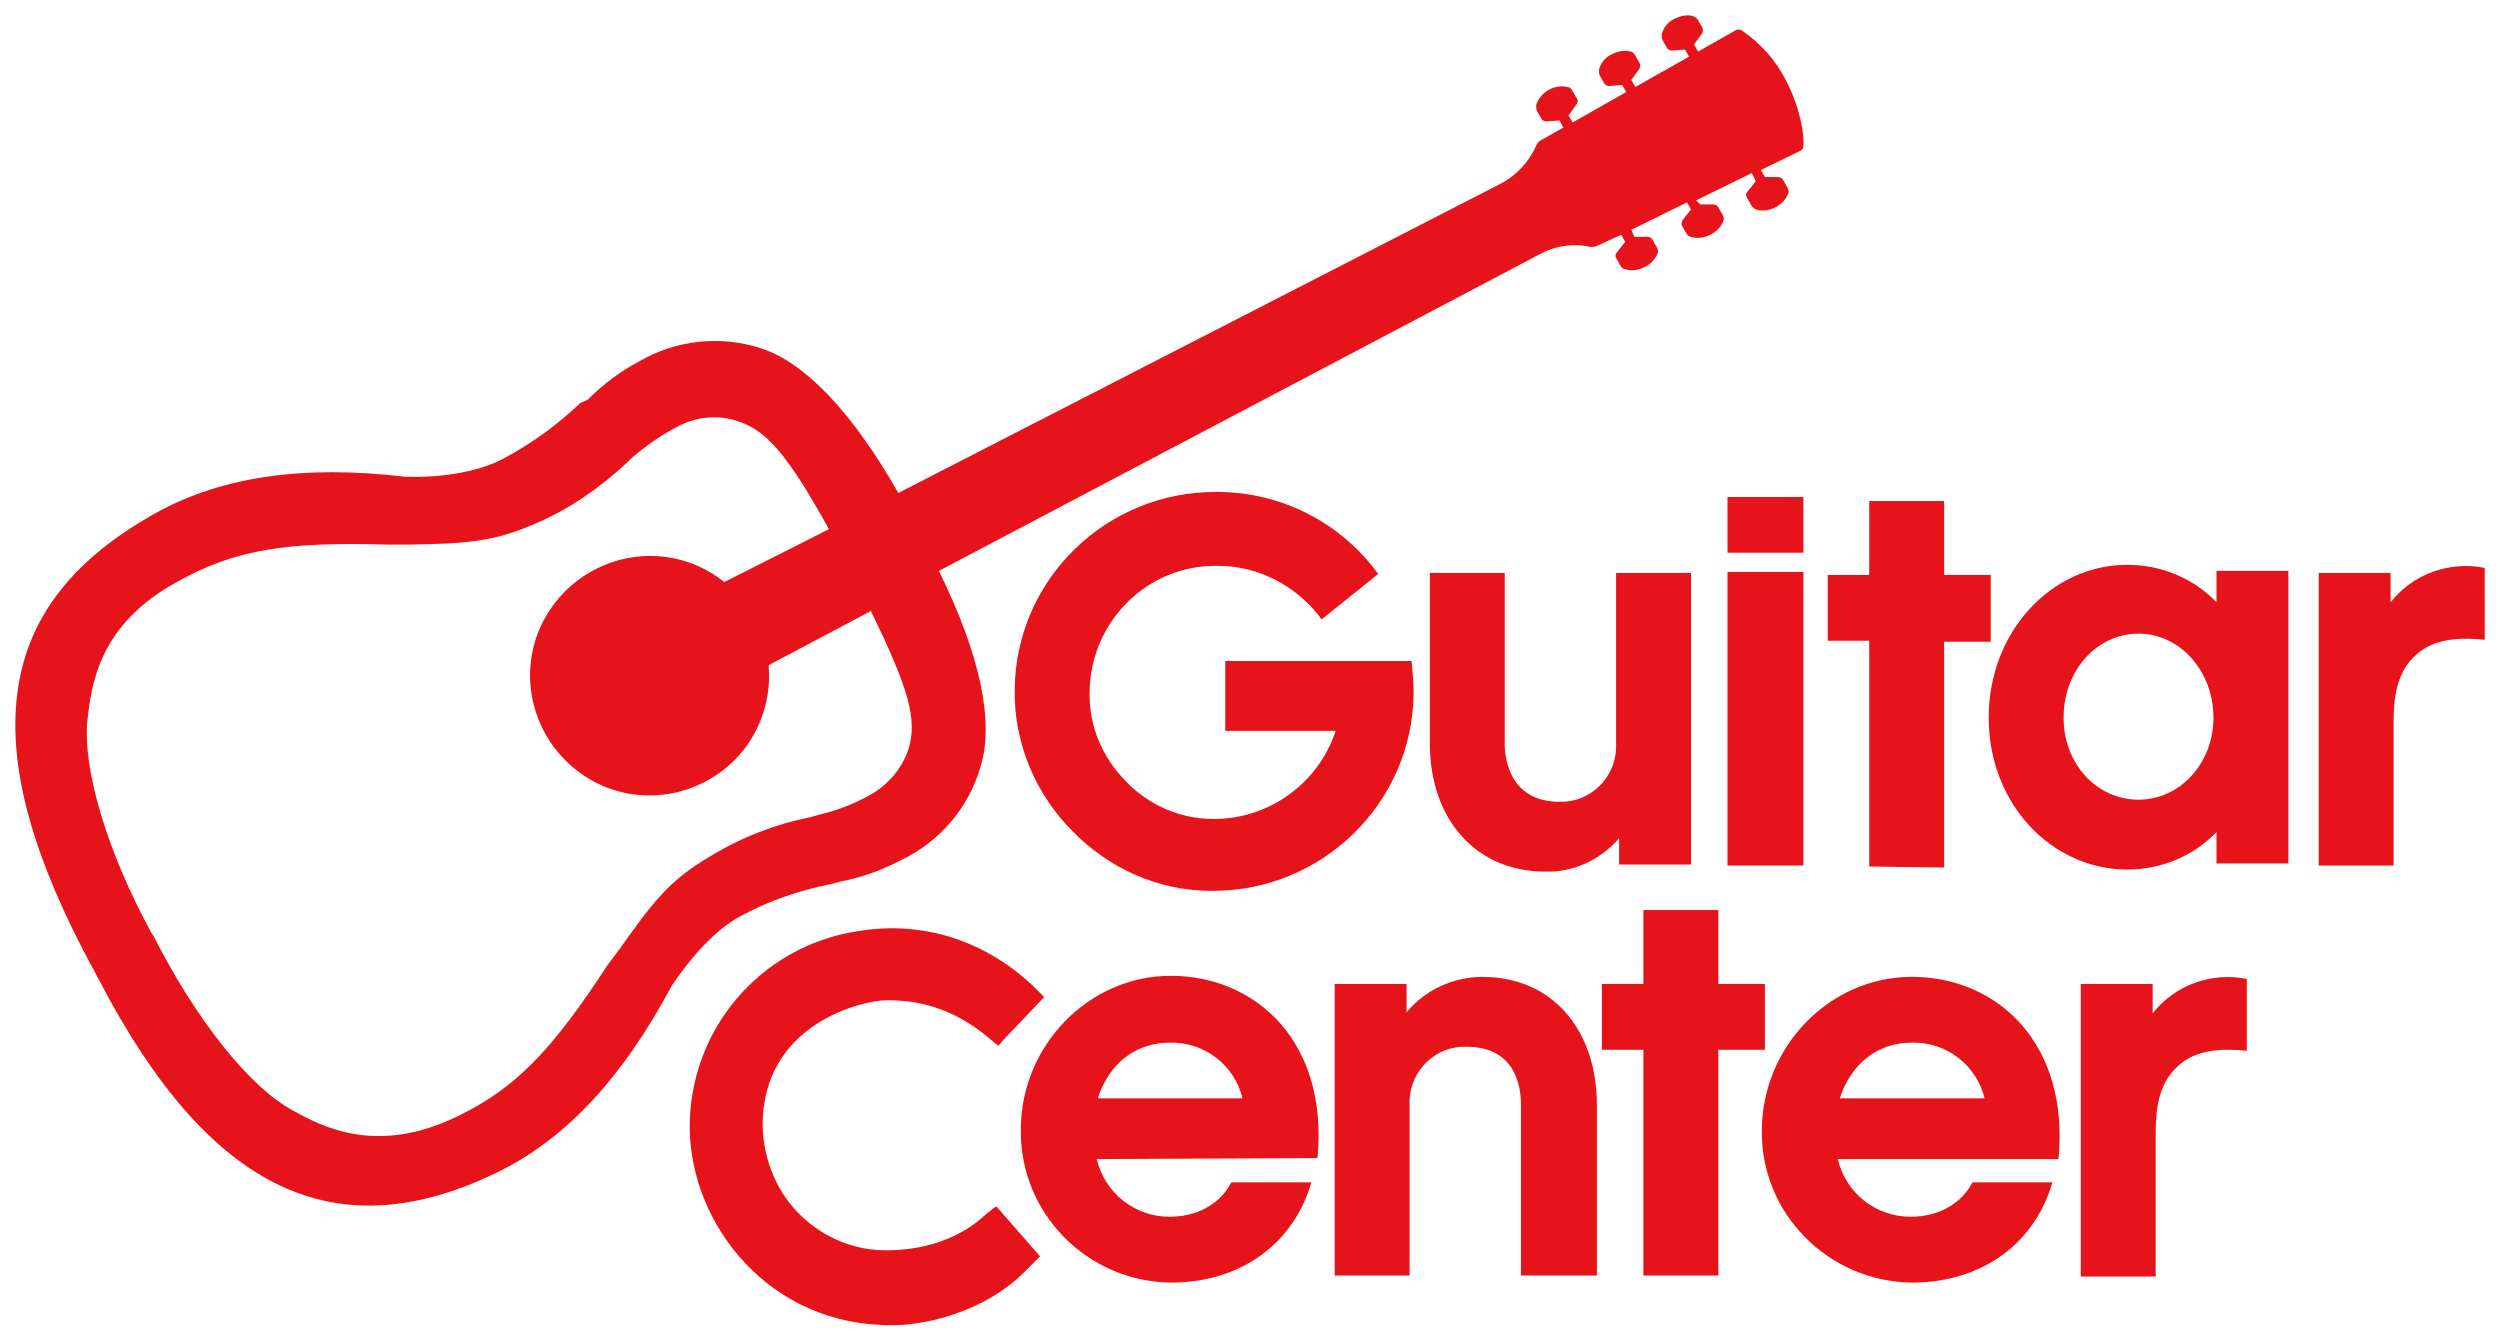
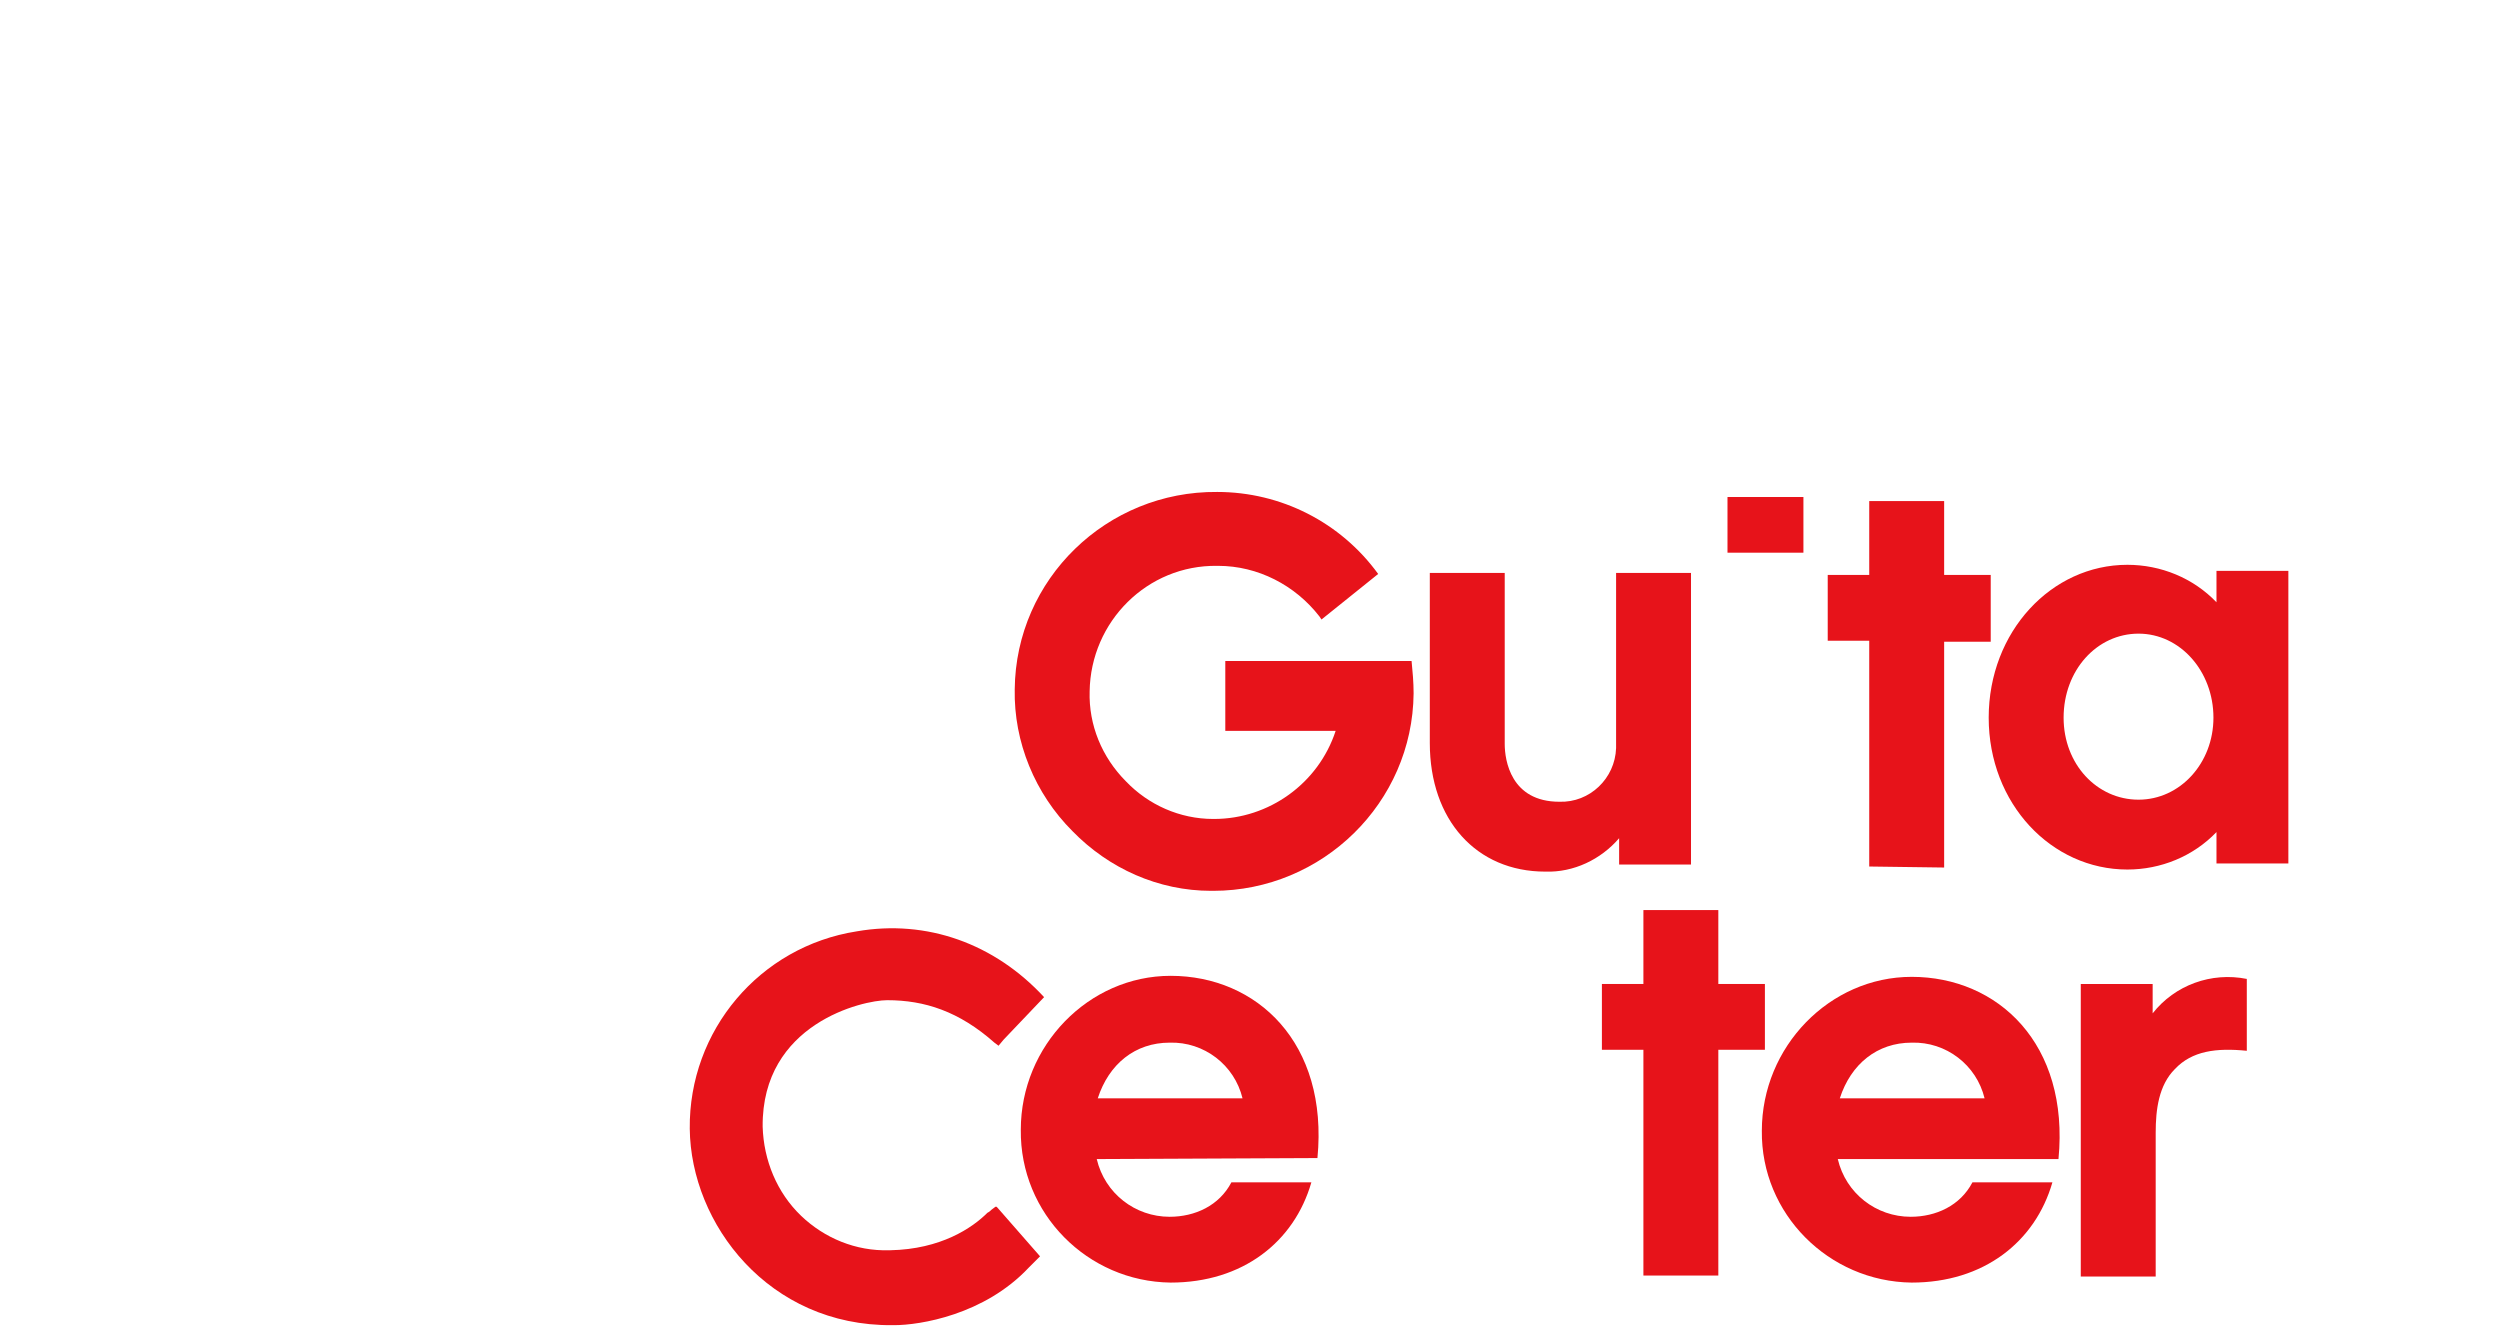
<svg xmlns="http://www.w3.org/2000/svg" width="326.69mm" height="175.16mm" version="1.1" viewBox="0 0 326.69 175.16">
  <title>P- imported from website</title>
  <g transform="translate(58.394 -60.747)" fill="#e7131a" stroke-width="1.323">
-     <path class="st2" d="m175.02 71.321c-1.323-2.646-3.307-4.895-5.821-6.615-0.265-0.132-0.529-0.132-0.794 0l-4.895 2.778-0.529-0.926 1.058-1.455c0.132-0.265 0.132-0.529 0-0.794l-0.529-0.926c-0.132-0.265-0.397-0.397-0.661-0.529-0.794-0.265-1.72 0-2.514 0.397s-1.323 1.058-1.587 1.984c0 0.265 0 0.529 0.132 0.794l0.529 0.926c0.132 0.265 0.397 0.397 0.661 0.397l1.72-0.132 0.529 0.926-7.012 3.969-0.529-0.926 1.058-1.455c0.132-0.265 0.132-0.529 0-0.794l-0.529-0.926c-0.132-0.265-0.397-0.529-0.661-0.529-0.794-0.265-1.72 0-2.514 0.397-0.794 0.397-1.323 1.058-1.587 1.984 0 0.265 0 0.529 0.132 0.794l0.529 0.926c0.132 0.265 0.397 0.397 0.661 0.397l1.72-0.132 0.529 0.926-7.012 3.969-0.529-0.926 1.058-1.455c0.132-0.265 0.265-0.529 0-0.794l-0.529-0.926c-0.132-0.265-0.397-0.529-0.661-0.529-1.72-0.397-3.572 0.661-4.101 2.381 0 0.265 0 0.529 0.132 0.794l0.529 0.926c0.132 0.265 0.397 0.397 0.661 0.397l1.72-0.132 0.529 0.926-3.043 1.72c-0.265 0.132-0.397 0.397-0.529 0.661-0.926 2.117-2.646 3.969-4.763 5.027l-78.583 40.35c-5.953-10.451-12.171-17.066-17.992-18.918-5.292-1.72-11.113-1.058-15.875 1.72-2.514 1.323-4.763 3.043-6.747 5.027l-0.926 0.397c-3.043 2.91-6.35 5.292-10.054 7.276-3.704 1.984-8.996 2.514-12.833 2.381-13.362-1.587-23.945 0-32.412 4.63-10.319 5.689-16.272 12.833-17.992 21.829-1.852 9.525 0.926 21.167 8.335 35.455 0.397 0.661 0.661 1.323 1.058 1.984 0.397 0.661 0.661 1.323 1.058 1.984 14.42 27.65 31.089 35.455 52.521 24.739 8.599-4.366 15.875-12.171 22.226-24.078 2.117-3.175 5.556-7.409 9.261-9.261 3.704-1.984 7.673-3.307 11.774-4.101l0.926-0.265c2.778-0.529 5.424-1.455 7.938-2.778 5.027-2.381 8.864-6.747 10.451-12.171 1.852-5.821 0-14.685-5.424-25.665l78.319-41.276c2.117-1.191 4.498-1.587 6.879-1.058 0.265 0 0.529 0 0.794-0.132l3.175-1.455 0.529 0.926-1.058 1.323c-0.265 0.265-0.265 0.529-0.132 0.794l0.529 0.926c0.132 0.265 0.397 0.529 0.661 0.529 0.794 0.265 1.72 0.132 2.514-0.265 0.794-0.397 1.455-1.058 1.72-1.852 0.132-0.265 0-0.529-0.132-0.794l-0.529-0.926c-0.132-0.265-0.397-0.397-0.661-0.397h-1.72l-0.397-0.926 7.276-3.572 0.529 0.926-1.058 1.323c-0.132 0.265-0.265 0.529-0.132 0.794l0.529 0.926c0.132 0.265 0.397 0.529 0.661 0.529 0.794 0.265 1.72 0.132 2.514-0.265s1.455-1.058 1.72-1.852c0.132-0.265 0-0.529-0.132-0.794l-0.529-0.926c-0.132-0.265-0.397-0.397-0.661-0.397h-1.72l-0.529-0.529 7.276-3.572 0.529 1.058-1.058 1.323c-0.265 0.265-0.265 0.529-0.132 0.794l0.529 0.926c0.132 0.265 0.397 0.529 0.661 0.661 0.794 0.265 1.72 0.132 2.514-0.265s1.455-1.058 1.72-1.852c0.132-0.265 0-0.529-0.132-0.794l-0.529-0.926c-0.132-0.265-0.397-0.397-0.661-0.397h-1.72l-0.529-0.926 5.16-2.514c0.265-0.132 0.397-0.397 0.397-0.661 0.132-1.323-0.397-4.895-2.249-8.467zm-119.46 69.587c4.763 9.79 5.953 13.891 4.763 17.728-0.926 2.778-2.91 4.895-5.424 6.218-1.984 1.058-4.101 1.852-6.35 2.381l-0.926 0.265c-4.63 0.926-9.128 2.646-13.23 5.16-5.424 3.175-7.541 6.086-11.774 12.039l-1.587 2.117c-7.276 11.113-11.907 16.008-19.447 19.712-10.716 5.292-17.86 1.455-21.696-0.661-5.689-3.043-12.7-11.907-18.257-22.887l-0.132-0.132c-5.953-10.848-9.128-21.696-8.467-28.047 0.529-4.366 1.323-12.436 11.907-18.124 7.409-4.101 14.023-5.16 27.385-4.763h2.646c7.276-0.132 10.981-0.265 16.669-2.778 4.366-1.852 8.335-4.63 11.907-7.938l0.661-0.661c1.72-1.455 3.572-2.778 5.556-3.837 2.514-1.455 5.424-1.852 8.202-0.926 3.837 1.191 6.615 4.498 11.907 14.023v0.132l-13.626 6.879c-6.747-5.424-16.537-4.233-21.961 2.514-5.424 6.747-4.233 16.537 2.514 21.961 6.747 5.424 16.537 4.233 21.961-2.514 2.381-3.043 3.572-6.879 3.307-10.716v-0.397l13.494-7.144-0.132 0.132z" />
-     <path class="st2" d="m177.27 173.85h-9.922v-38.366h9.922z" />
    <path class="st2" d="m177.27 132.97h-9.922v-7.276h9.922z" />
    <path class="st2" d="m78.045 191.05c-6.482-7.012-15.346-10.187-24.475-8.599-12.7 1.984-21.961 12.965-21.829 25.798 0.132 12.436 10.319 25.798 26.459 25.665h0.265c3.307 0 11.774-1.323 17.595-7.541l1.455-1.455-5.556-6.35-0.132-0.132h-0.132l-0.529 0.397c-0.132 0.132-0.265 0.265-0.529 0.397-1.984 1.984-6.086 4.763-12.7 4.895h-0.132c-4.366 0.132-8.467-1.587-11.51-4.498-3.175-3.043-4.895-7.276-5.027-11.642-0.132-13.494 13.097-16.537 16.272-16.537 4.895 0 9.393 1.455 14.023 5.556l0.529 0.397 0.661-0.794z" />
    <path class="st2" d="m162.58 173.72h-9.393v-3.44c-2.381 2.778-5.953 4.498-9.658 4.366-8.996 0-15.082-6.747-15.082-16.802v-22.226h9.79v22.358c0 2.117 0.794 7.541 7.144 7.541 3.969 0.132 7.276-3.043 7.409-7.012v-22.887h9.79z" />
-     <path class="st2" d="m266.3 144.35c-3.969-0.397-7.144 0-9.393 2.381-2.117 2.117-2.514 5.292-2.514 8.335v18.786h-9.79v-38.233h9.393v3.837c2.91-3.704 7.673-5.424 12.303-4.498z" />
    <path class="st2" d="m84.924 212.21c1.058 4.498 5.027 7.541 9.525 7.541 3.307 0 6.482-1.455 8.07-4.498h10.451c-2.249 7.805-8.996 13.097-18.389 13.097-10.848-0.132-19.712-8.996-19.58-19.977 0-10.981 8.864-20.109 19.58-20.109 11.245 0 20.638 8.732 19.183 23.813zm19.051-7.938c-1.058-4.366-5.027-7.409-9.525-7.276-4.498 0-7.938 2.778-9.393 7.276z" />
-     <path class="st2" d="m150.15 227.43h-9.79v-22.358c0-2.249-0.661-7.541-7.144-7.541-3.969-0.132-7.276 3.043-7.409 7.012v22.887h-9.79v-38.101h9.393v3.704c2.381-2.91 6.086-4.63 9.922-4.63 8.996 0 14.949 6.747 14.949 16.802v22.226z" />
    <path class="st2" d="m156.36 227.43v-29.502h-5.424v-8.599h5.424v-9.658h9.79v9.658h6.086v8.599h-6.086v29.502z" />
    <path class="st2" d="m185.87 173.98v-29.502h-5.424v-8.599h5.424v-9.658h9.79v9.658h6.086v8.732h-6.086v29.502z" />
    <path class="st2" d="m181.76 212.21c1.058 4.498 5.027 7.541 9.525 7.541 3.307 0 6.482-1.455 8.07-4.498h10.451c-2.249 7.805-8.996 13.097-18.389 13.097-10.848-0.132-19.712-8.996-19.58-19.844 0-10.981 8.864-20.109 19.58-20.109 11.245 0 20.638 8.732 19.183 23.813zm19.183-7.938c-1.058-4.366-5.027-7.409-9.525-7.276-4.498 0-7.938 2.778-9.393 7.276z" />
    <path class="st2" d="m235.21 198.06c-3.969-0.397-7.144 0-9.393 2.381-2.117 2.117-2.514 5.292-2.514 8.335v18.786h-9.79v-38.233h9.393v3.837c2.91-3.704 7.673-5.424 12.303-4.498z" />
    <path class="st2" d="m121.7 135.75c-4.895-6.747-12.7-10.716-21.035-10.716-14.42-0.132-26.327 11.377-26.459 25.798-0.132 6.879 2.646 13.626 7.541 18.521 4.763 4.895 11.245 7.805 18.124 7.805h0.265c14.288 0 26.062-11.51 26.194-25.798 0-1.455-0.132-2.91-0.265-4.233h-24.342v9.128h14.42c-2.249 6.879-8.732 11.51-15.875 11.51h-0.132c-4.366 0-8.467-1.852-11.377-4.895-3.175-3.175-4.895-7.409-4.763-11.774 0.132-9.128 7.541-16.537 16.669-16.405h0.132c5.16 0 10.054 2.514 13.23 6.615l0.265 0.397z" />
    <path class="st2" d="m240.64 173.58h-9.393v-4.101c-3.043 3.175-7.276 4.895-11.642 4.895-9.922 0-18.124-8.599-18.124-19.844s8.202-19.977 18.124-19.977c4.366 0 8.599 1.72 11.642 4.895v-4.101h9.393zm-19.58-30.031c-5.424 0-9.79 4.763-9.79 10.981 0 6.086 4.366 10.716 9.79 10.716 5.424 0 9.79-4.763 9.79-10.716 0-6.086-4.366-10.981-9.79-10.981z" />
  </g>
</svg>